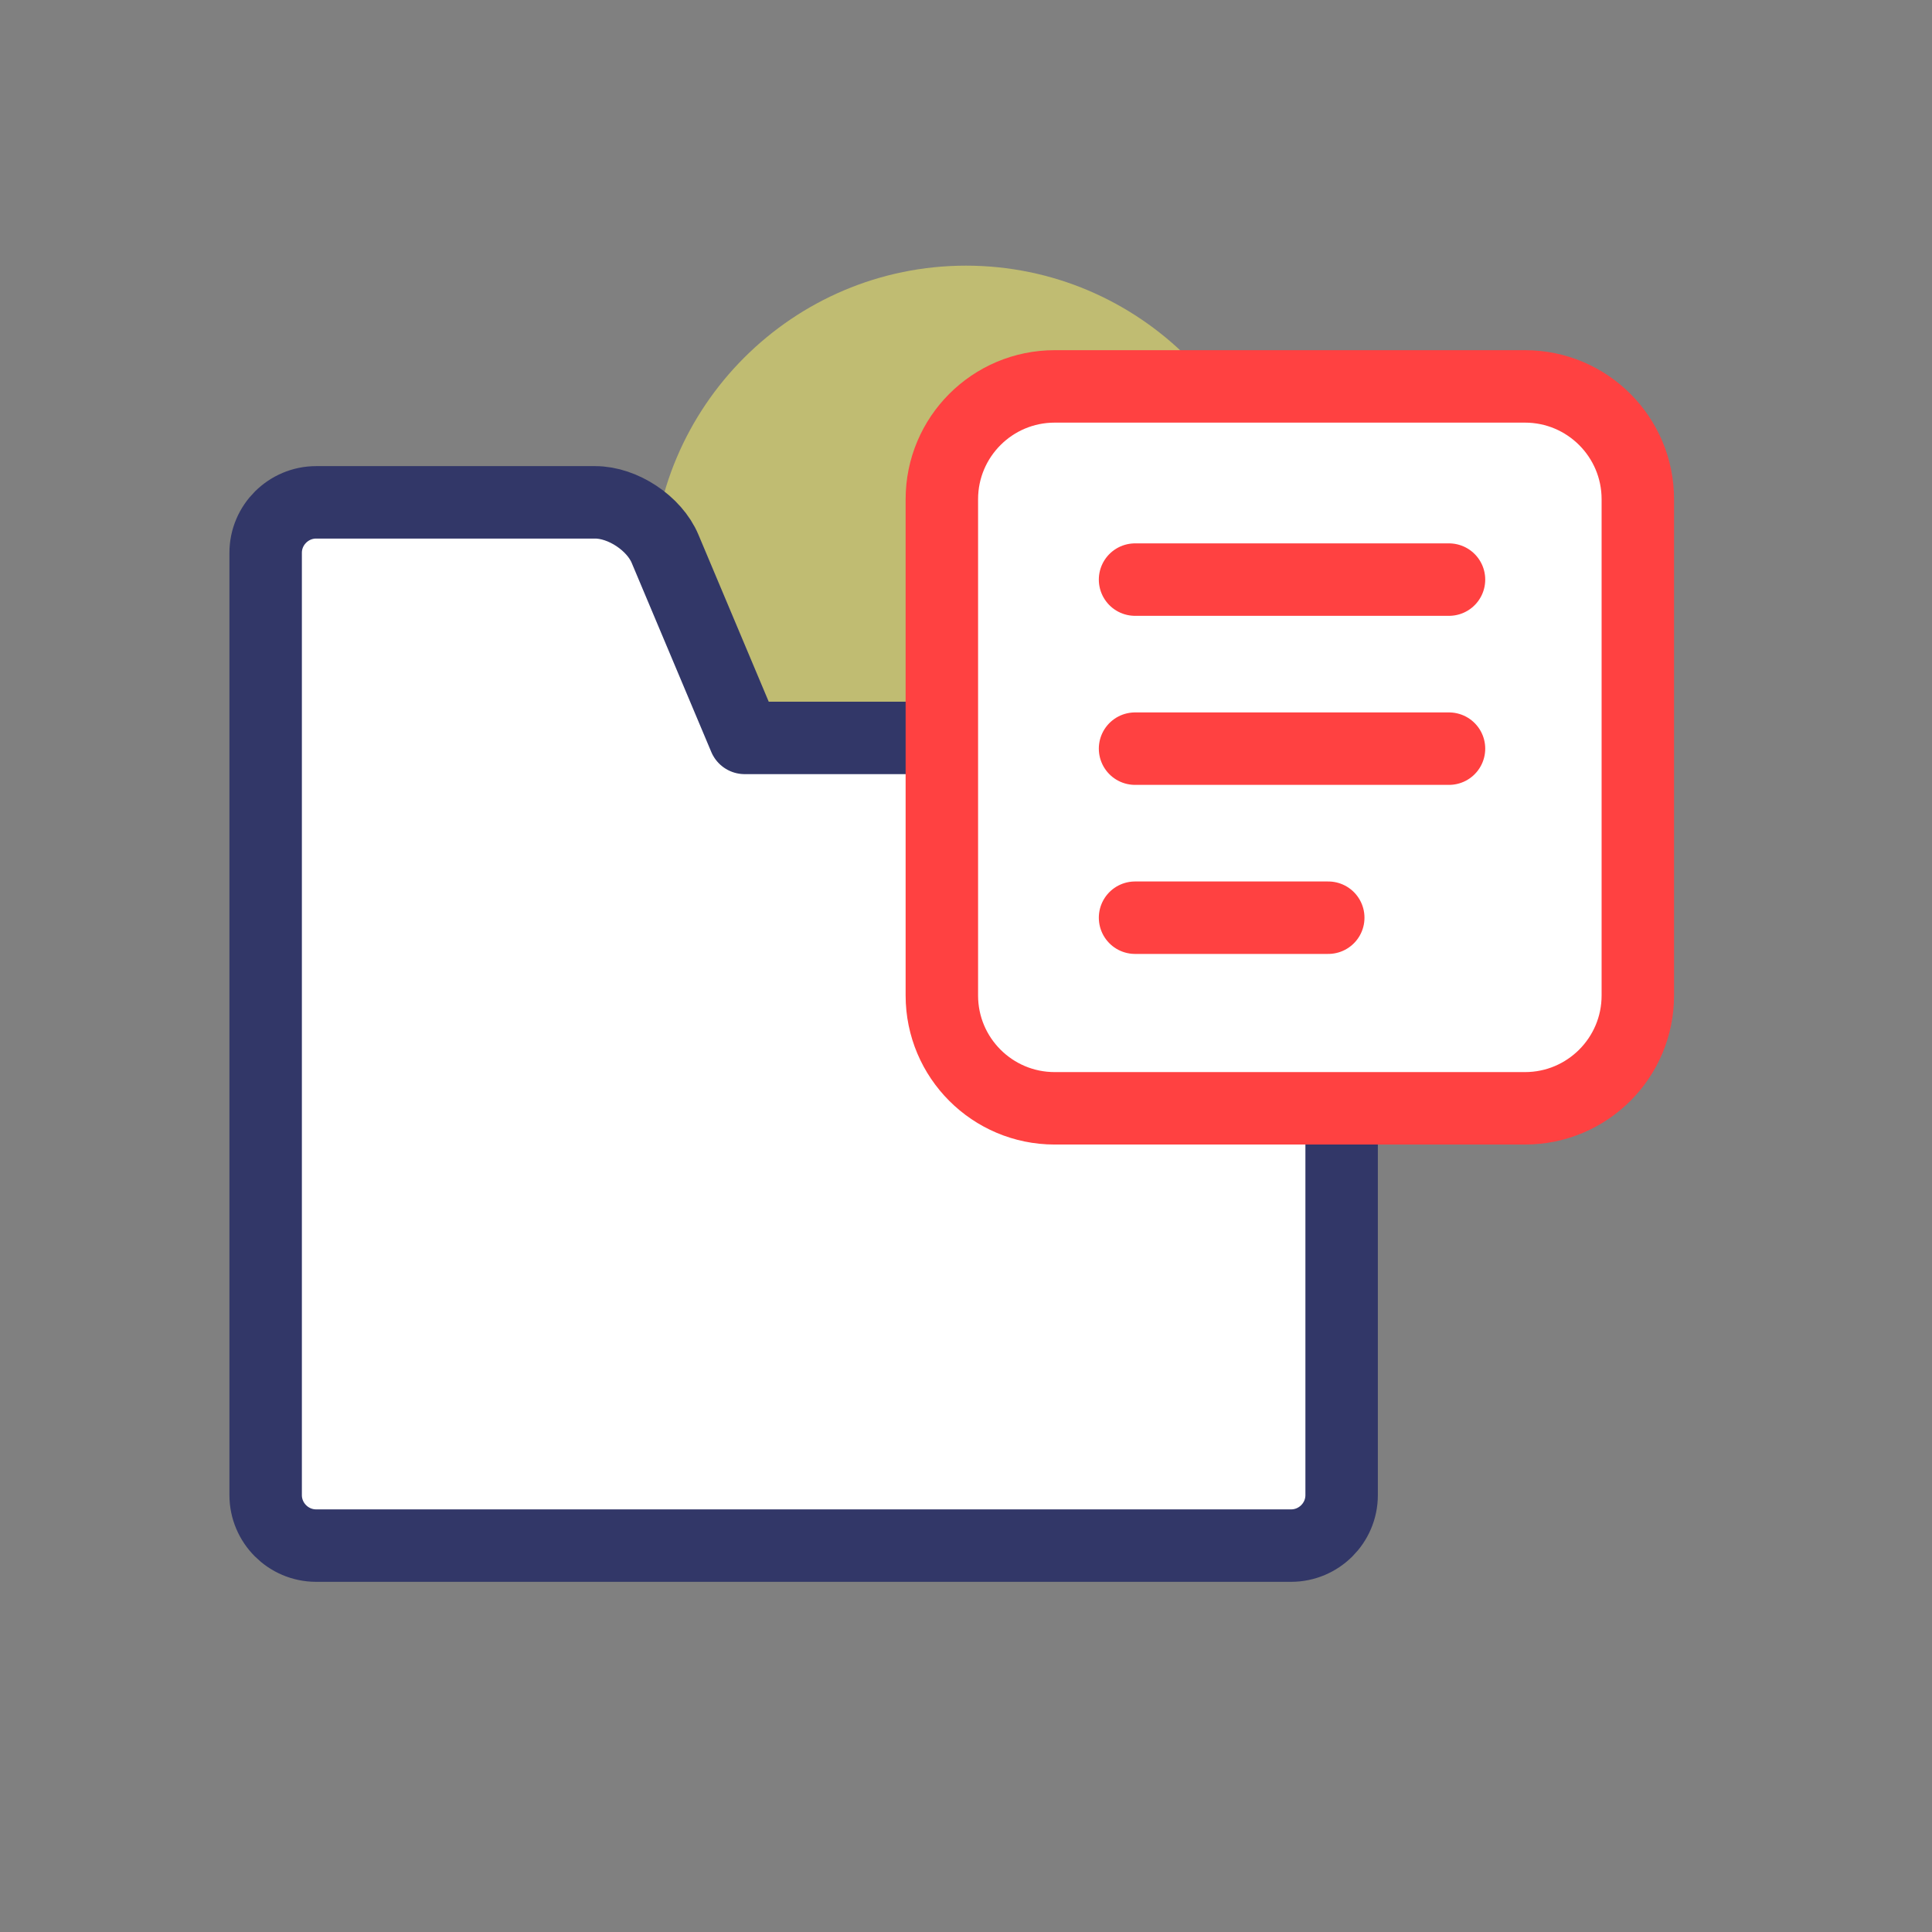
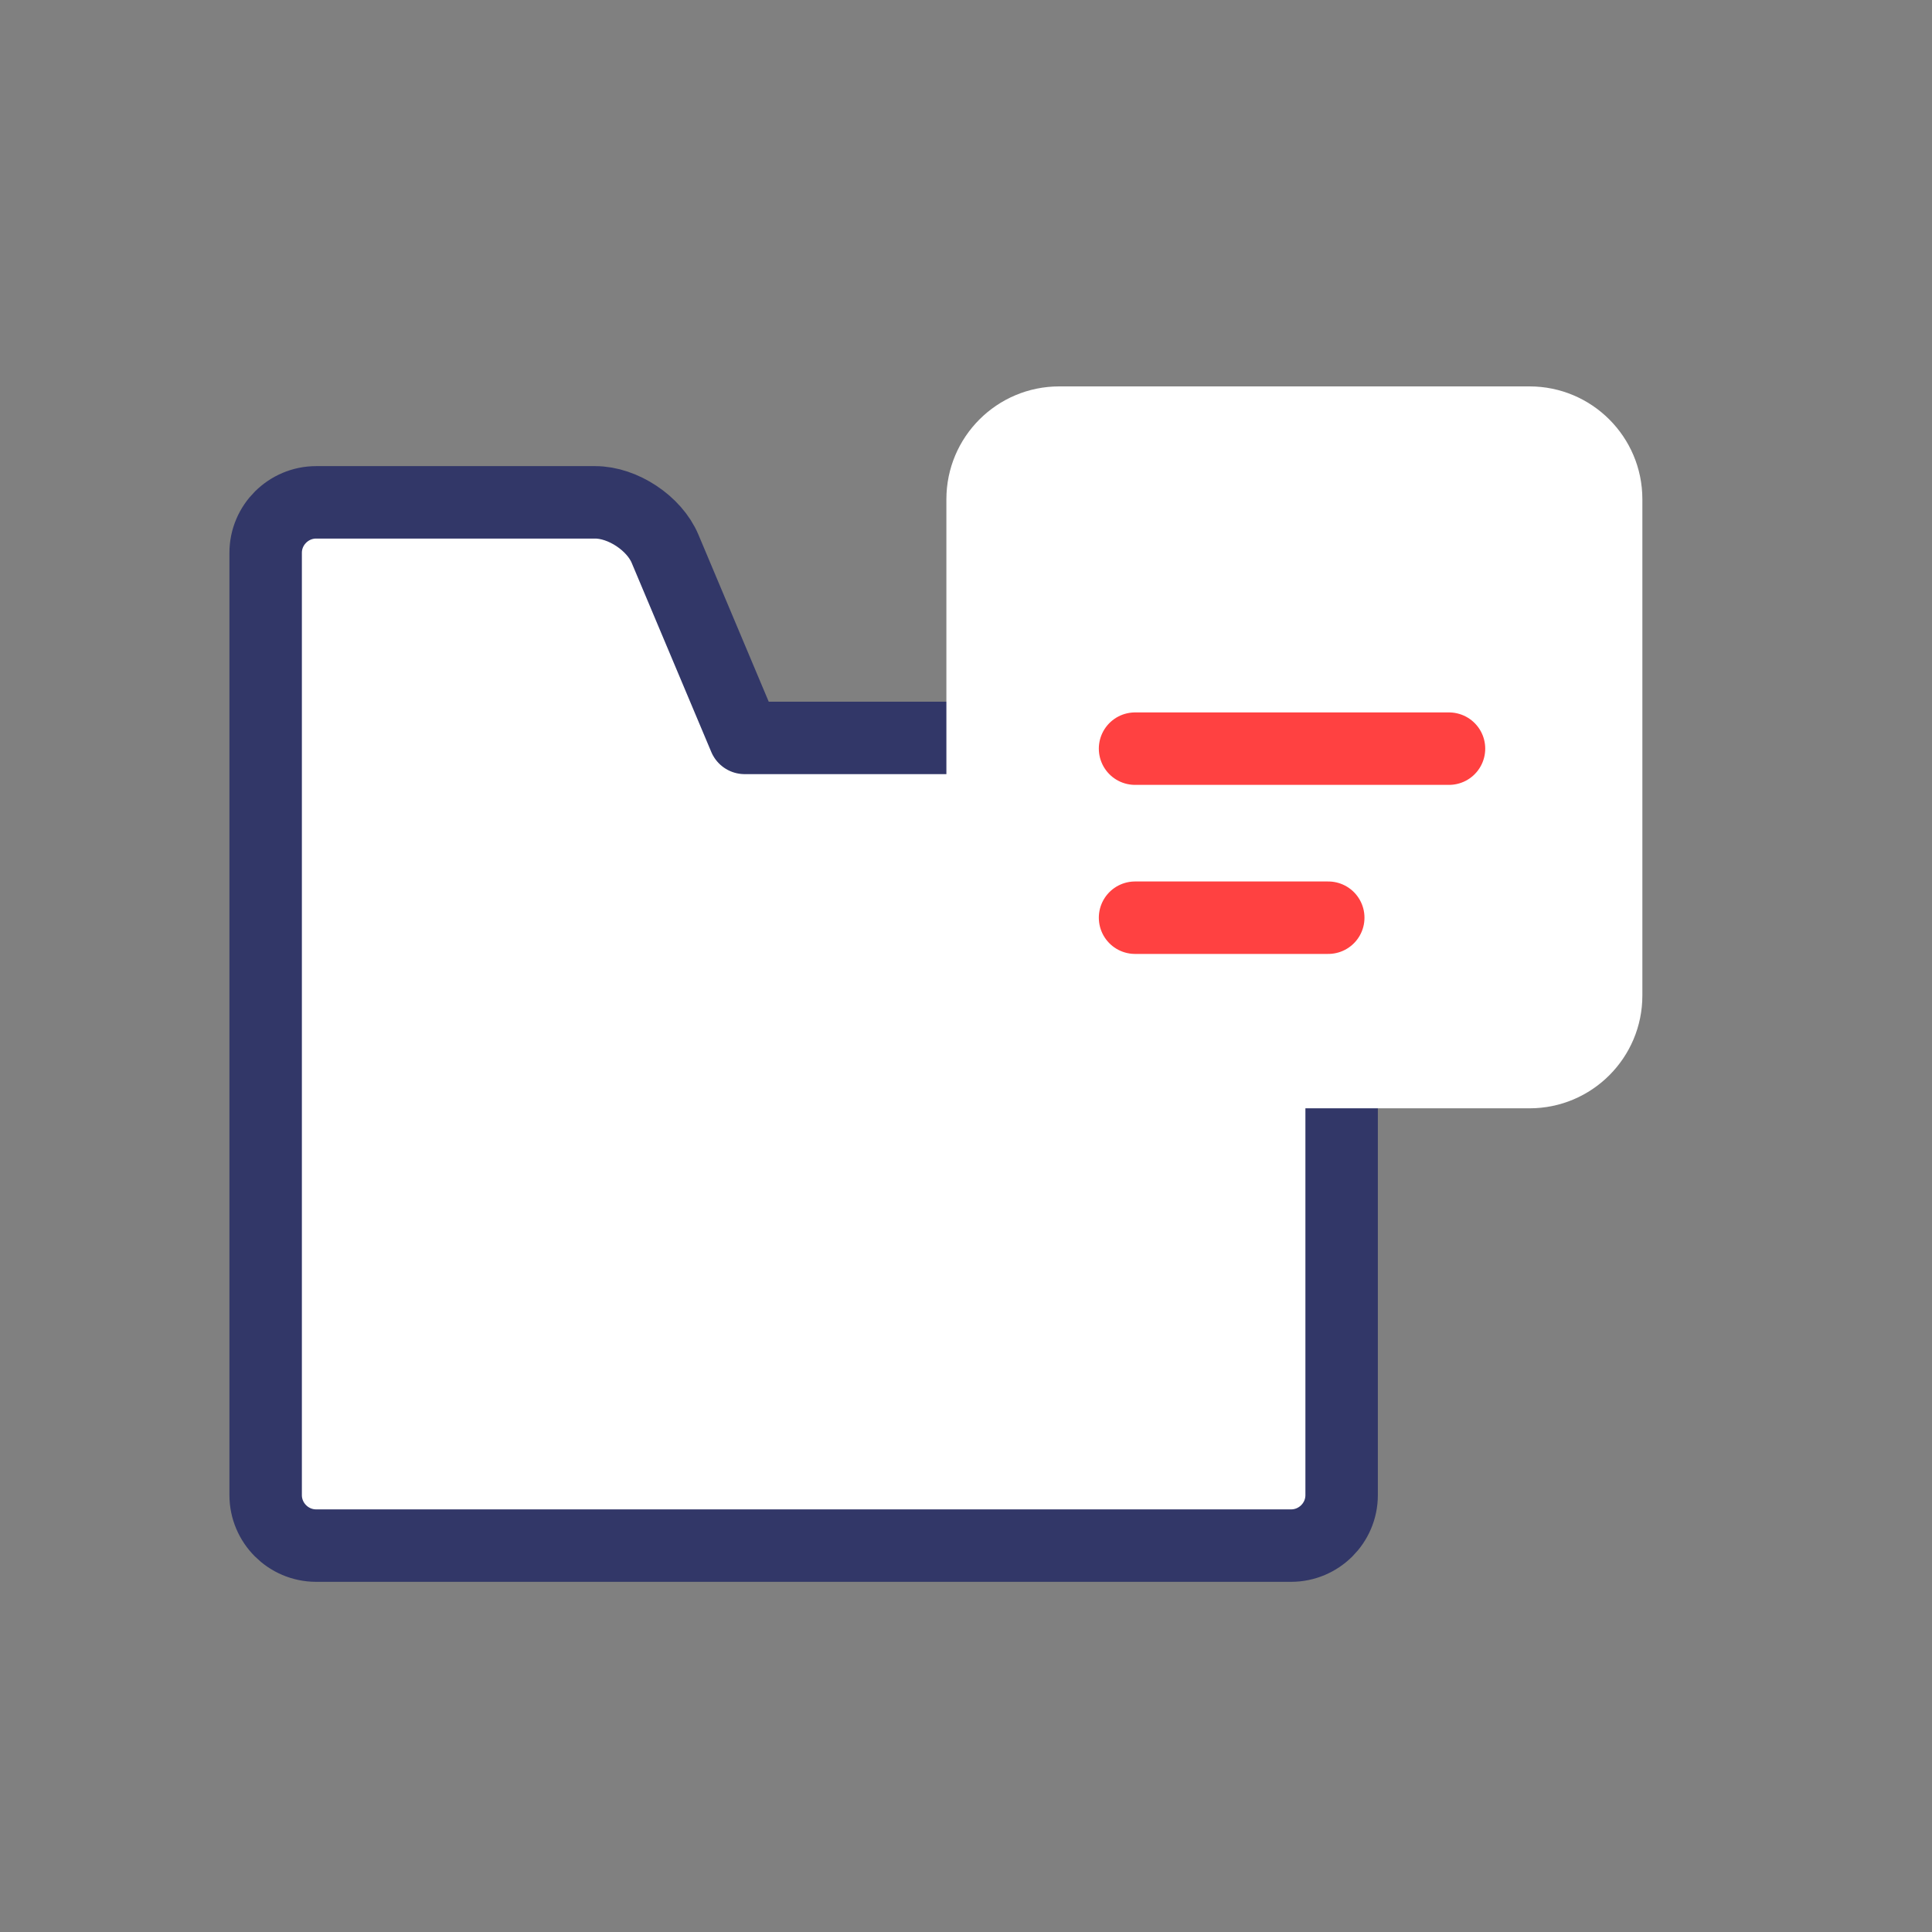
<svg xmlns="http://www.w3.org/2000/svg" width="80" height="80" viewBox="0 0 80 80" fill="none">
  <rect x="0" y="0" width="80" height="80" fill="#808080" stroke="none" />
-   <path opacity="0.5" d="M53 24C53 31.198 47.167 37 40 37C32.833 37 27 31.167 27 24C27 16.833 32.833 11 40 11C47.167 11 53 16.833 53 24Z" fill="#FFF964" />
  <path d="M53.451 30.555H30.835L27.541 22.729C27.097 21.666 25.789 20.801 24.644 20.801H13.091C11.946 20.801 11 21.736 11 22.892V61.909C11 63.054 11.934 64 13.091 64H53.463C54.608 64 55.554 63.066 55.554 61.909V32.646C55.554 31.502 54.619 30.555 53.463 30.555H53.451Z" fill="white" stroke="#323768" stroke-width="3" stroke-linecap="round" stroke-linejoin="round" />
  <path d="M63.334 16H43.861C41.28 16 39.188 18.092 39.188 20.673V41.221C39.188 43.801 41.28 45.893 43.861 45.893H63.334C65.915 45.893 68.007 43.801 68.007 41.221V20.673C68.007 18.092 65.915 16 63.334 16Z" fill="white" />
-   <path d="M63.146 16H43.673C41.092 16 39 18.092 39 20.673V41.221C39 43.801 41.092 45.893 43.673 45.893H63.146C65.727 45.893 67.819 43.801 67.819 41.221V20.673C67.819 18.092 65.727 16 63.146 16Z" stroke="#FF4141" stroke-width="3" stroke-linecap="round" stroke-linejoin="round" />
-   <path d="M47 24H60" stroke="#FF4141" stroke-width="3" stroke-linecap="round" stroke-linejoin="round" />
  <path d="M47 31H60" stroke="#FF4141" stroke-width="3" stroke-linecap="round" stroke-linejoin="round" />
  <path d="M47 38H55" stroke="#FF4141" stroke-width="3" stroke-linecap="round" stroke-linejoin="round" />
</svg>